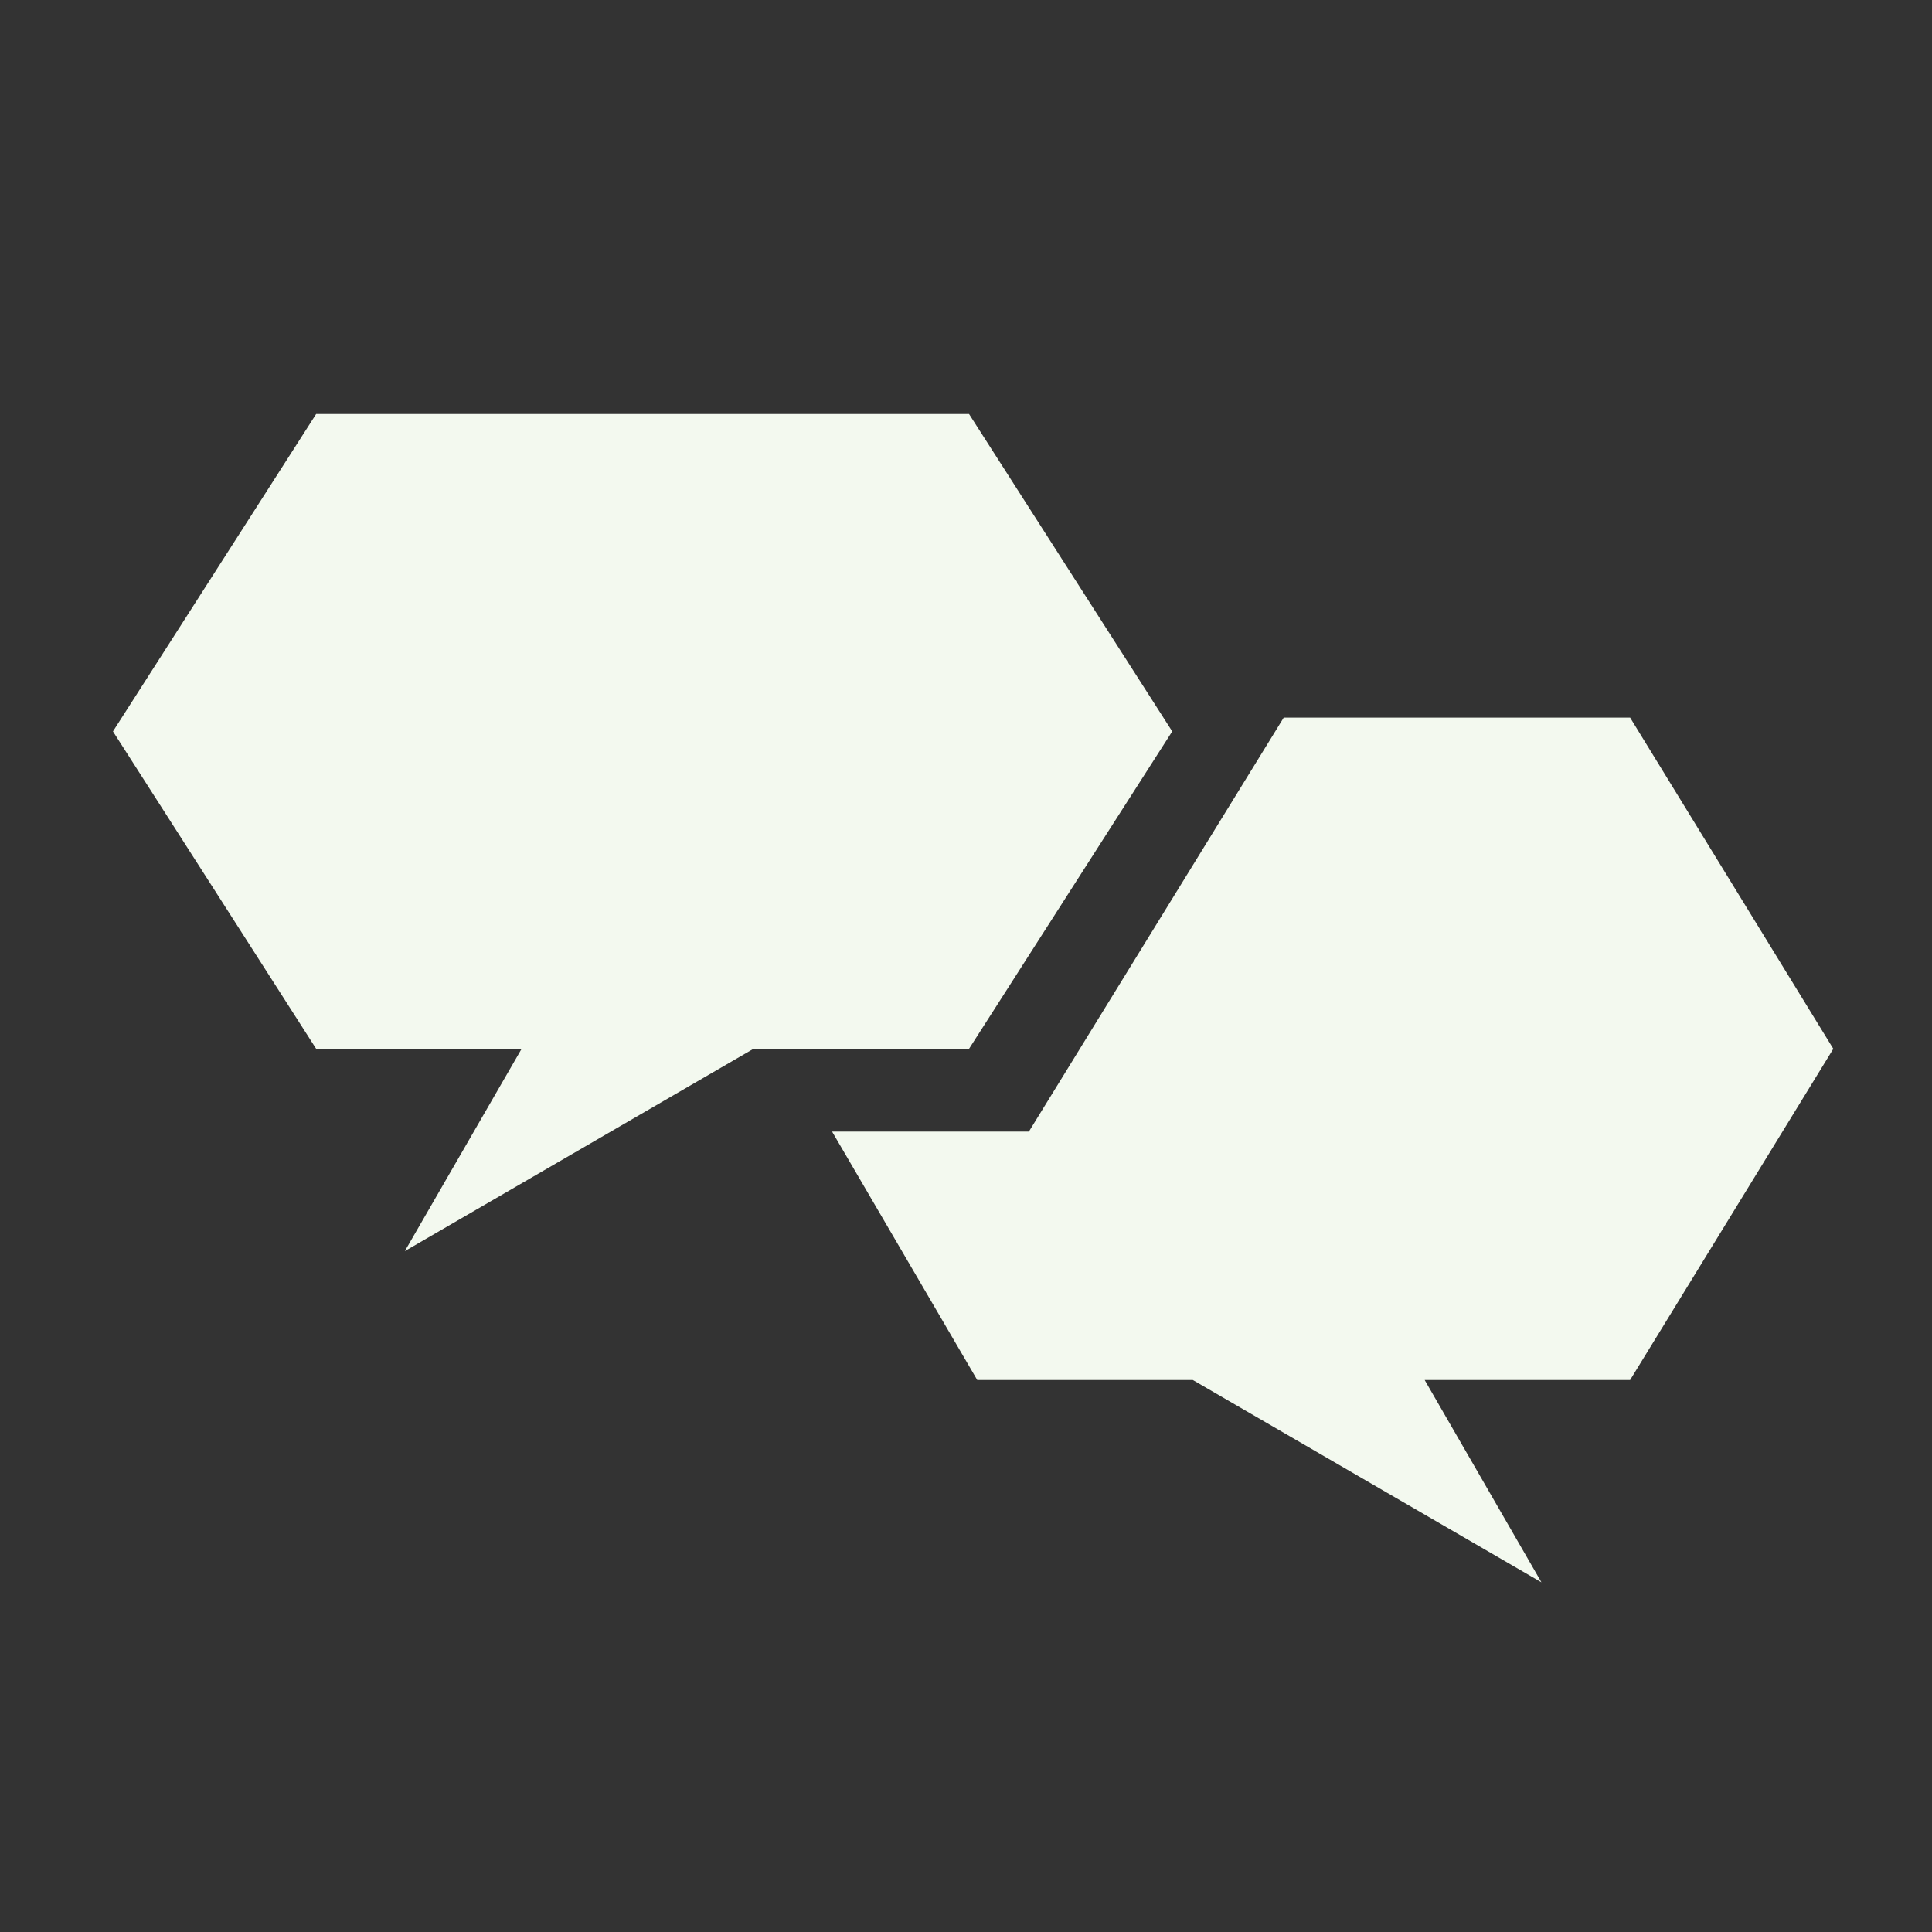
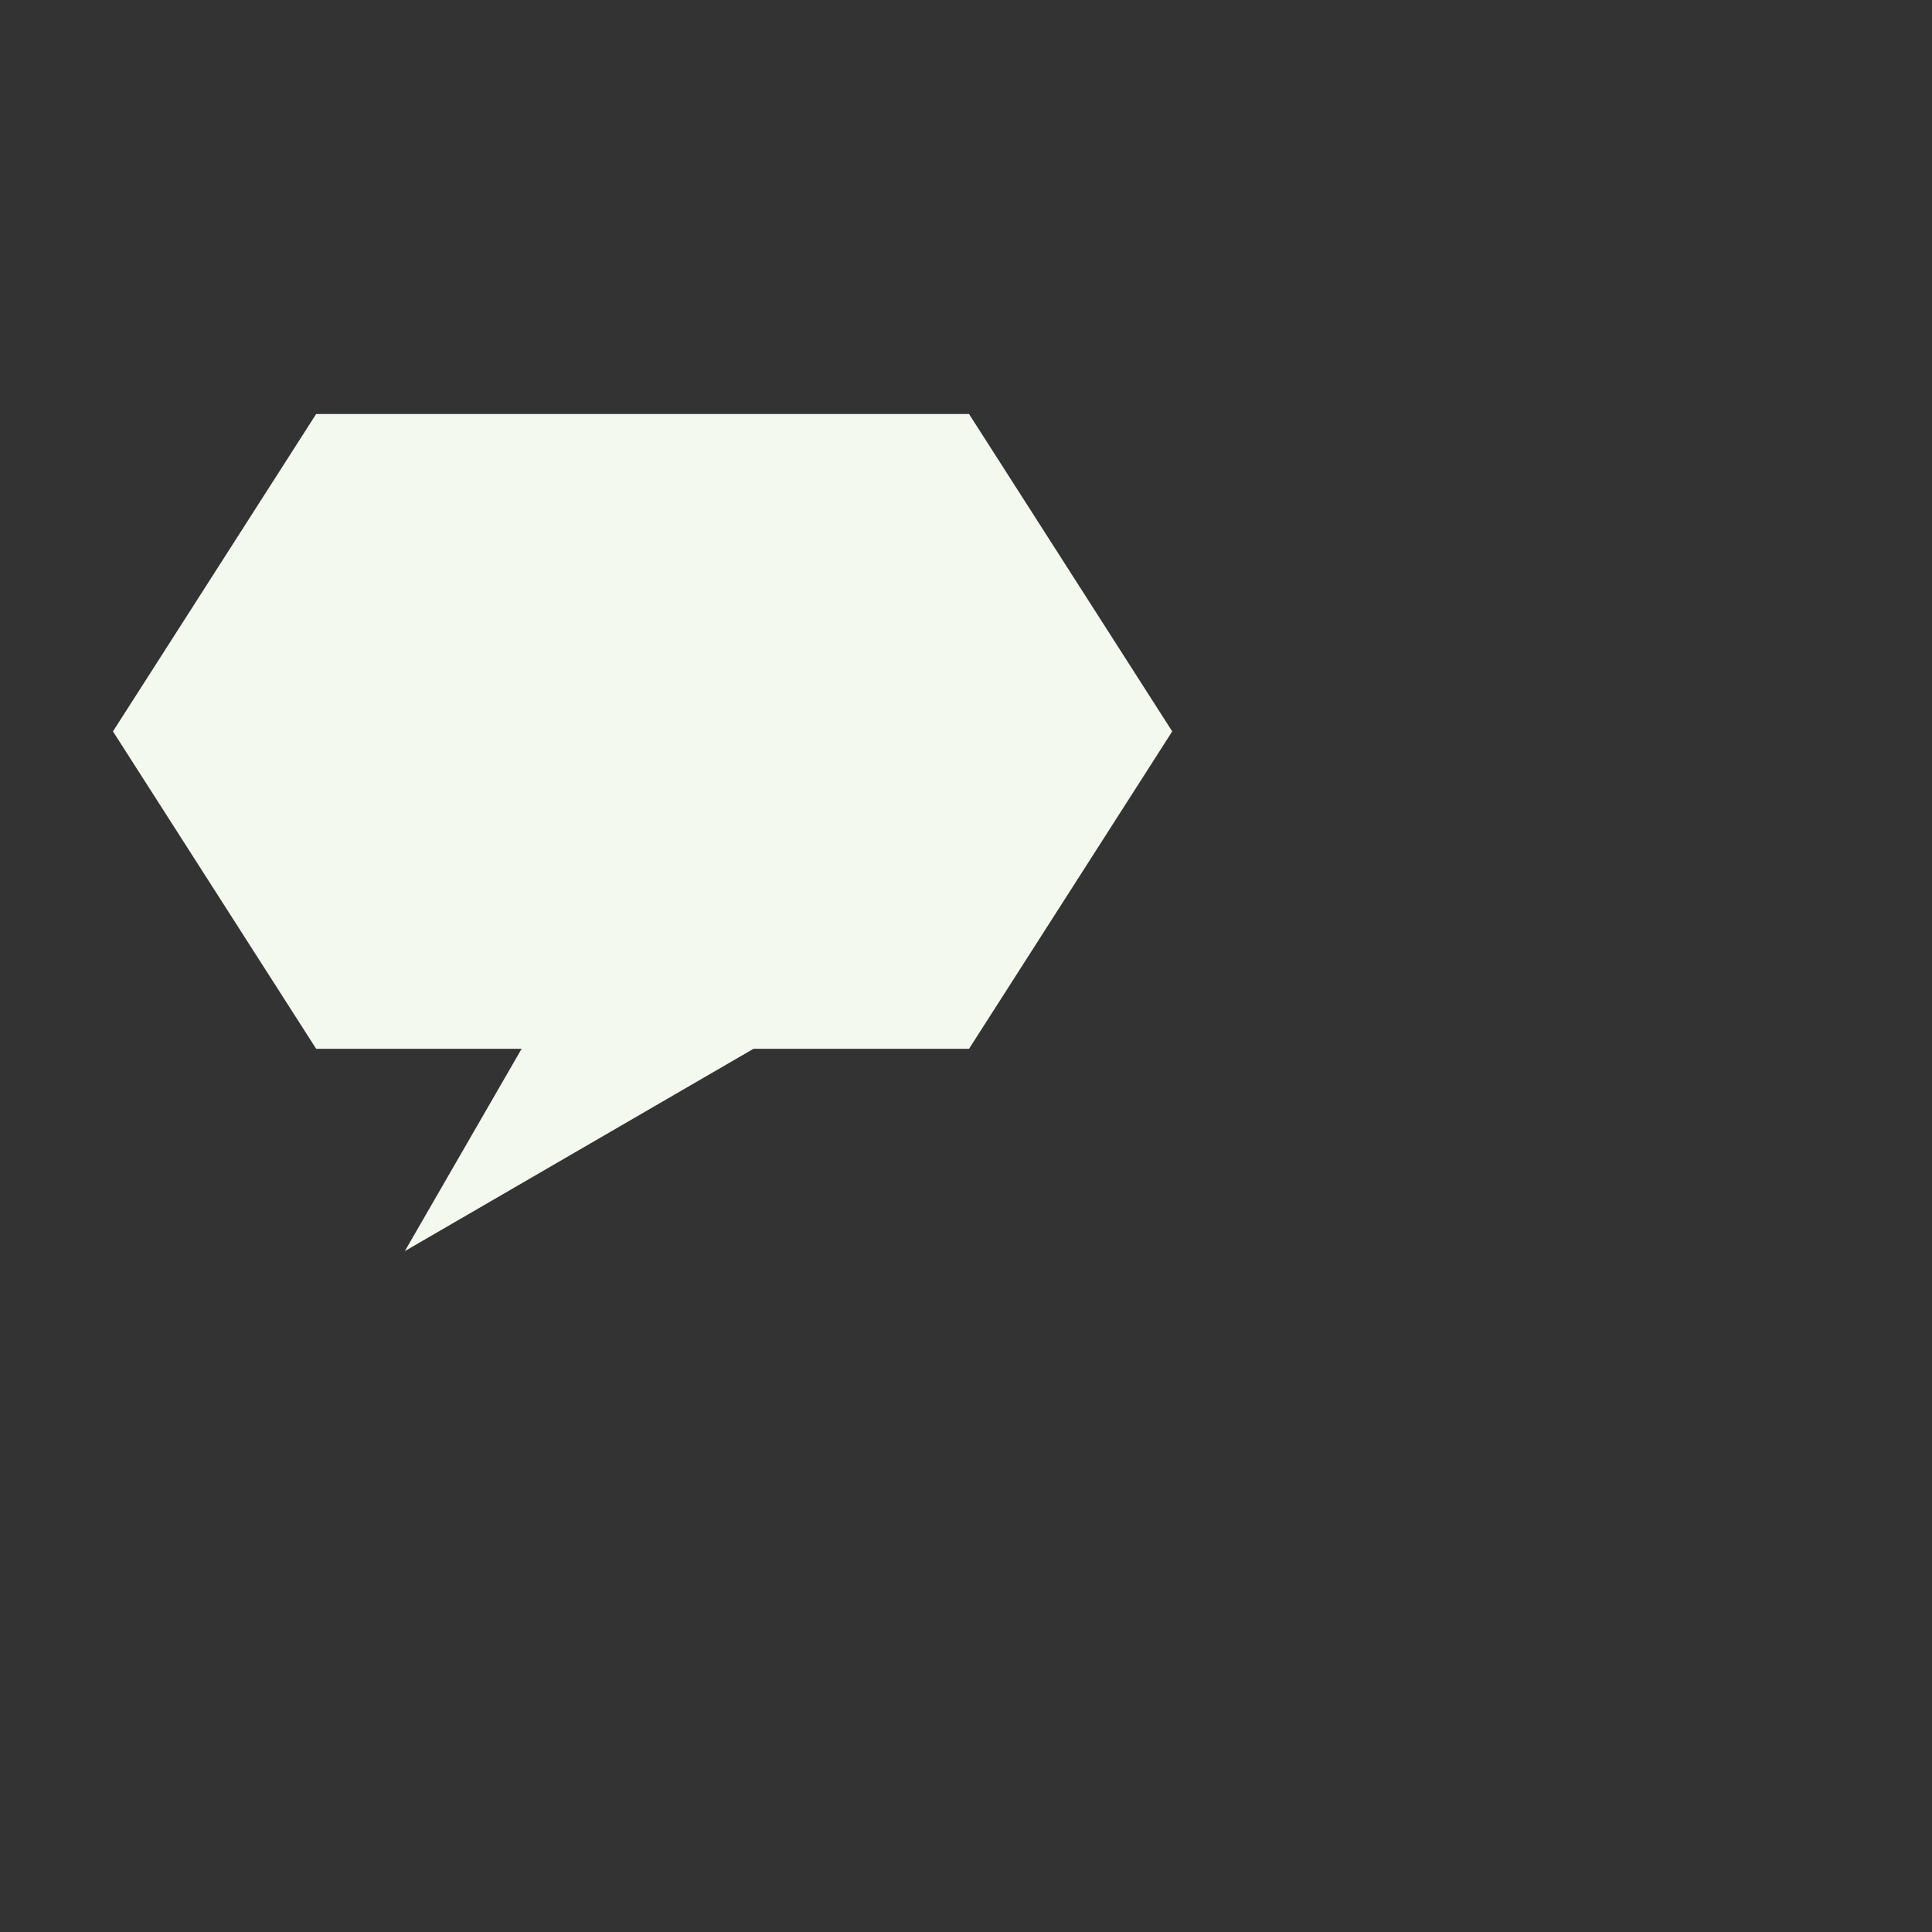
<svg xmlns="http://www.w3.org/2000/svg" version="1.1" id="Layer_1" x="0px" y="0px" viewBox="0 0 70 70" style="enable-background:new 0 0 70 70;" xml:space="preserve">
  <rect x="0" y="0" width="70" height="70" fill="#333333" stroke="none" />
  <g>
    <polygon style="fill:#F3F9EF;" points="42.472,26.5 35.11,15 11.455,15 4.093,26.5 11.455,38 18.899,38 14.668,45.33 27.3,38    35.11,38  " />
-     <polygon style="fill:#F3F9EF;" points="66.424,38 59.062,26 46.512,26 37.278,41 30.148,41 35.407,50 43.217,50 55.849,57.33    51.618,50 59.062,50  " />
  </g>
</svg>